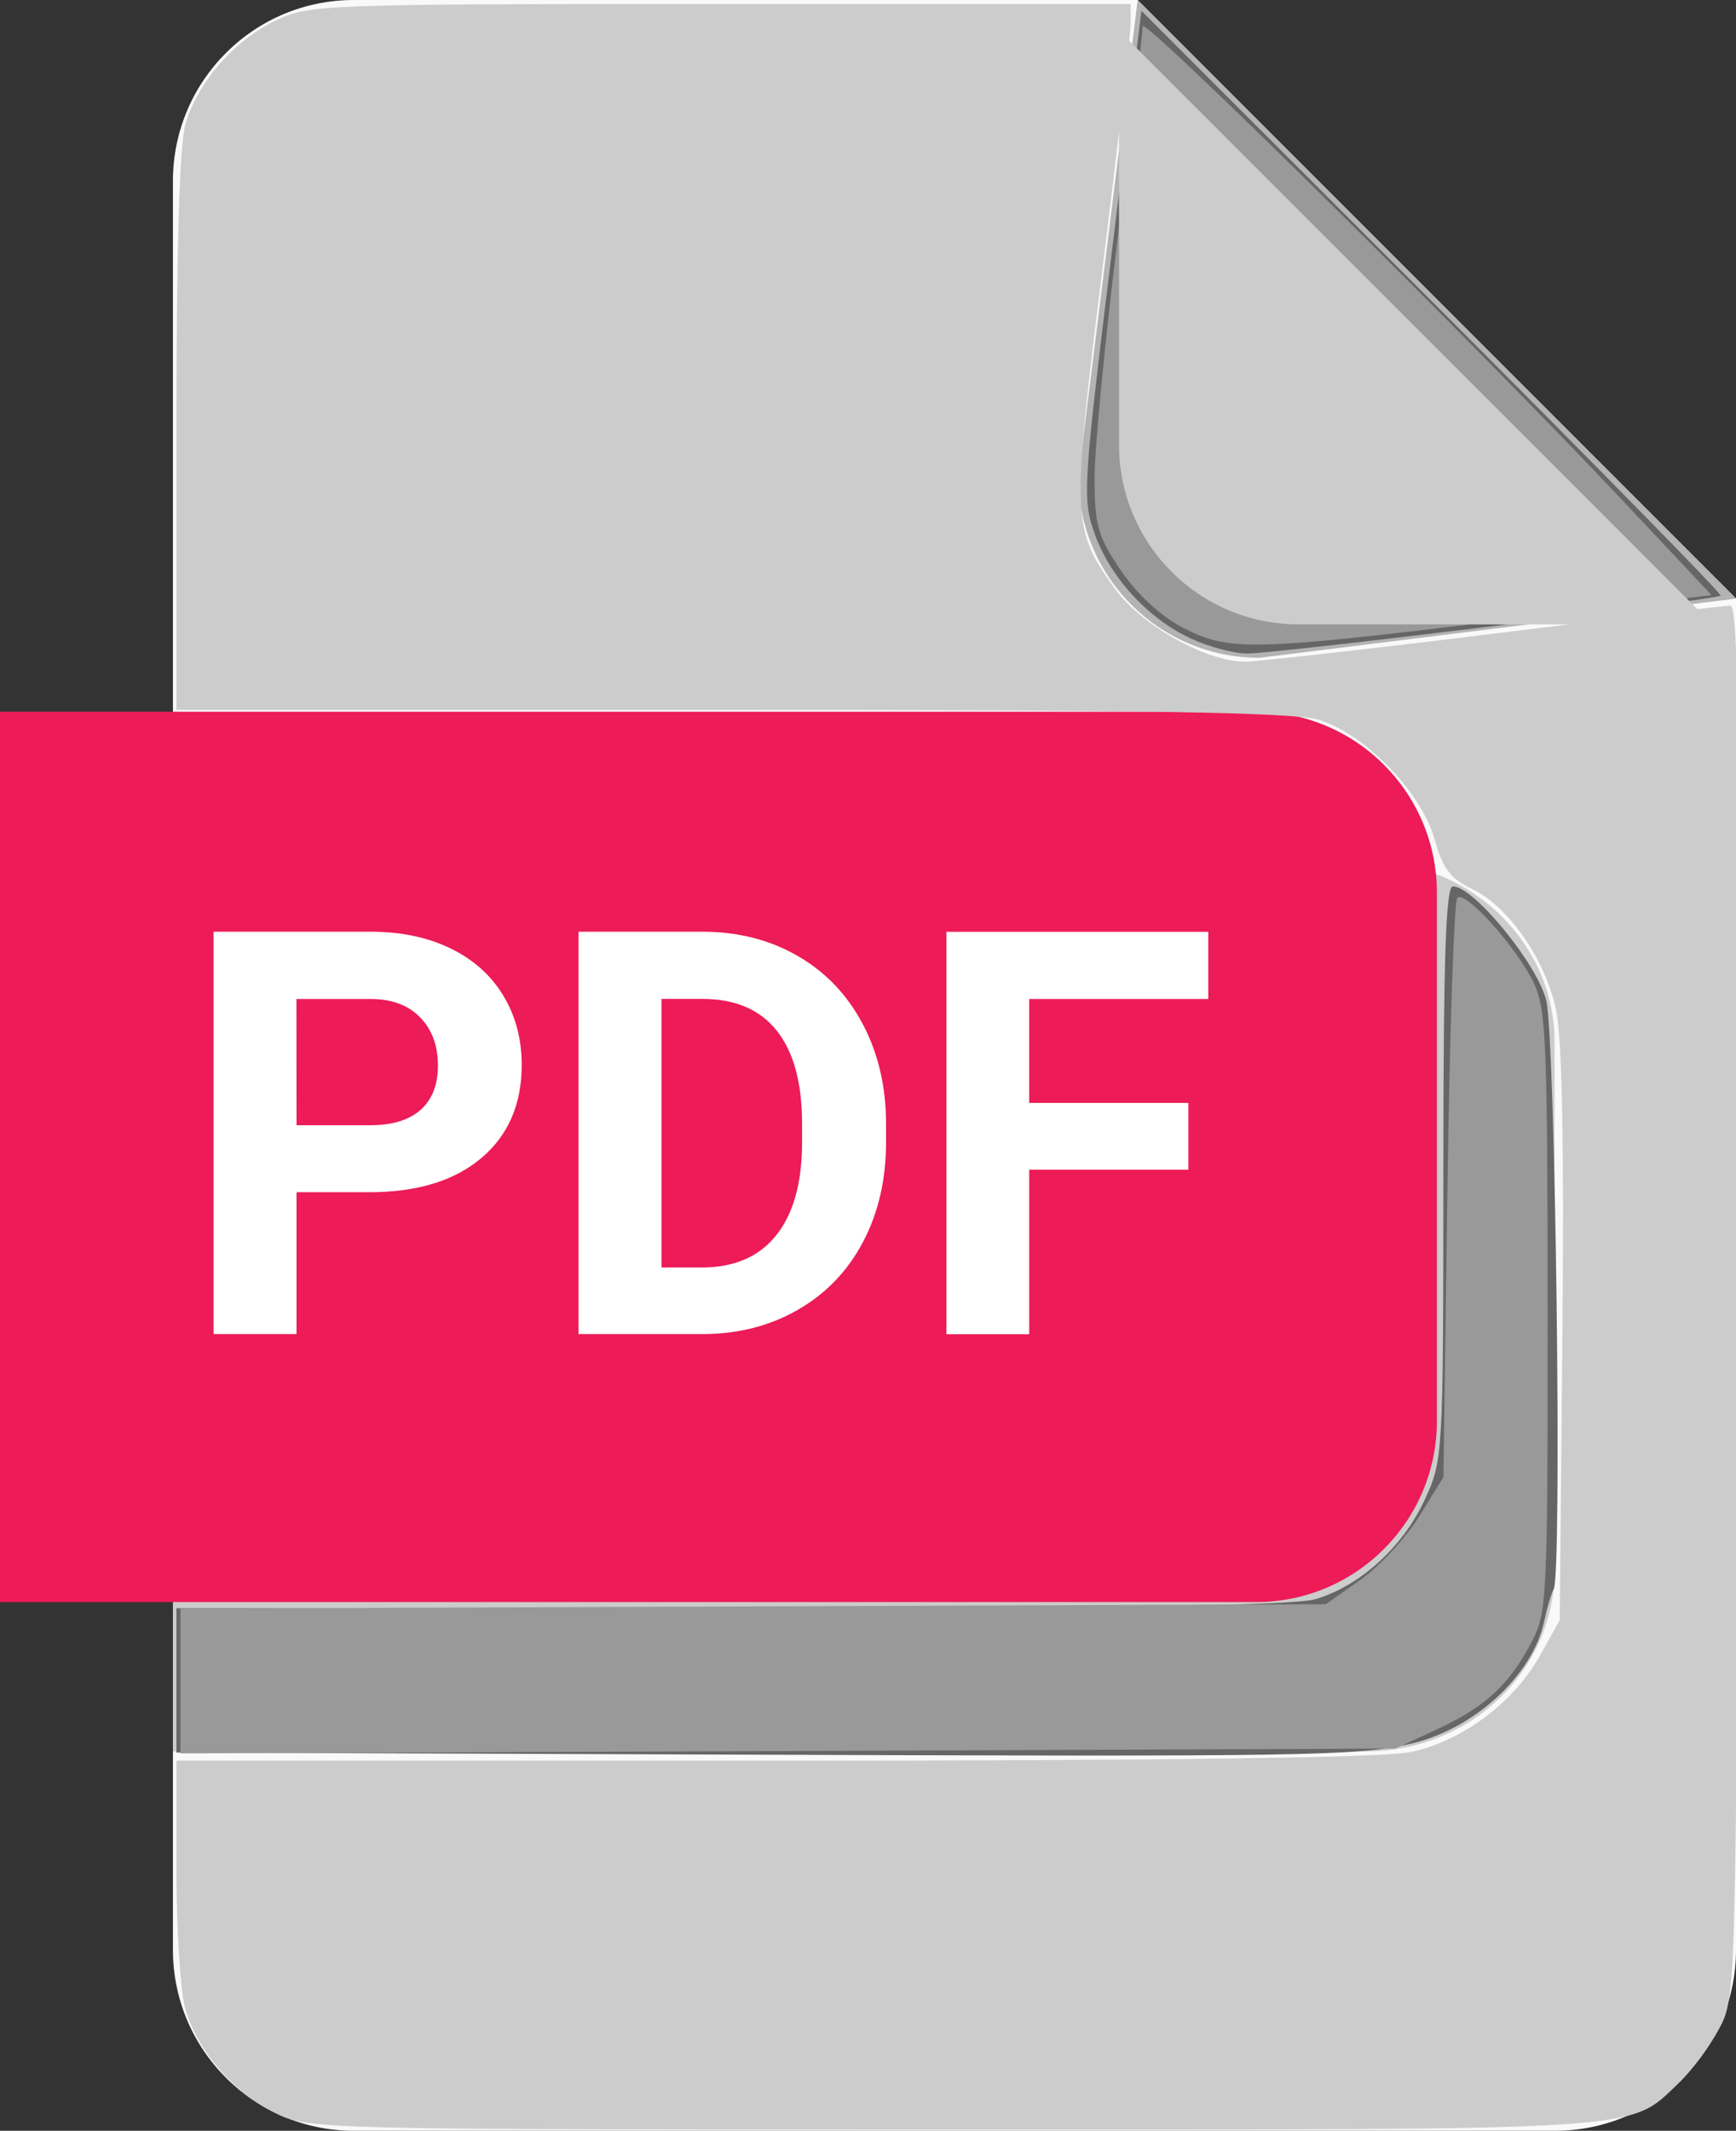
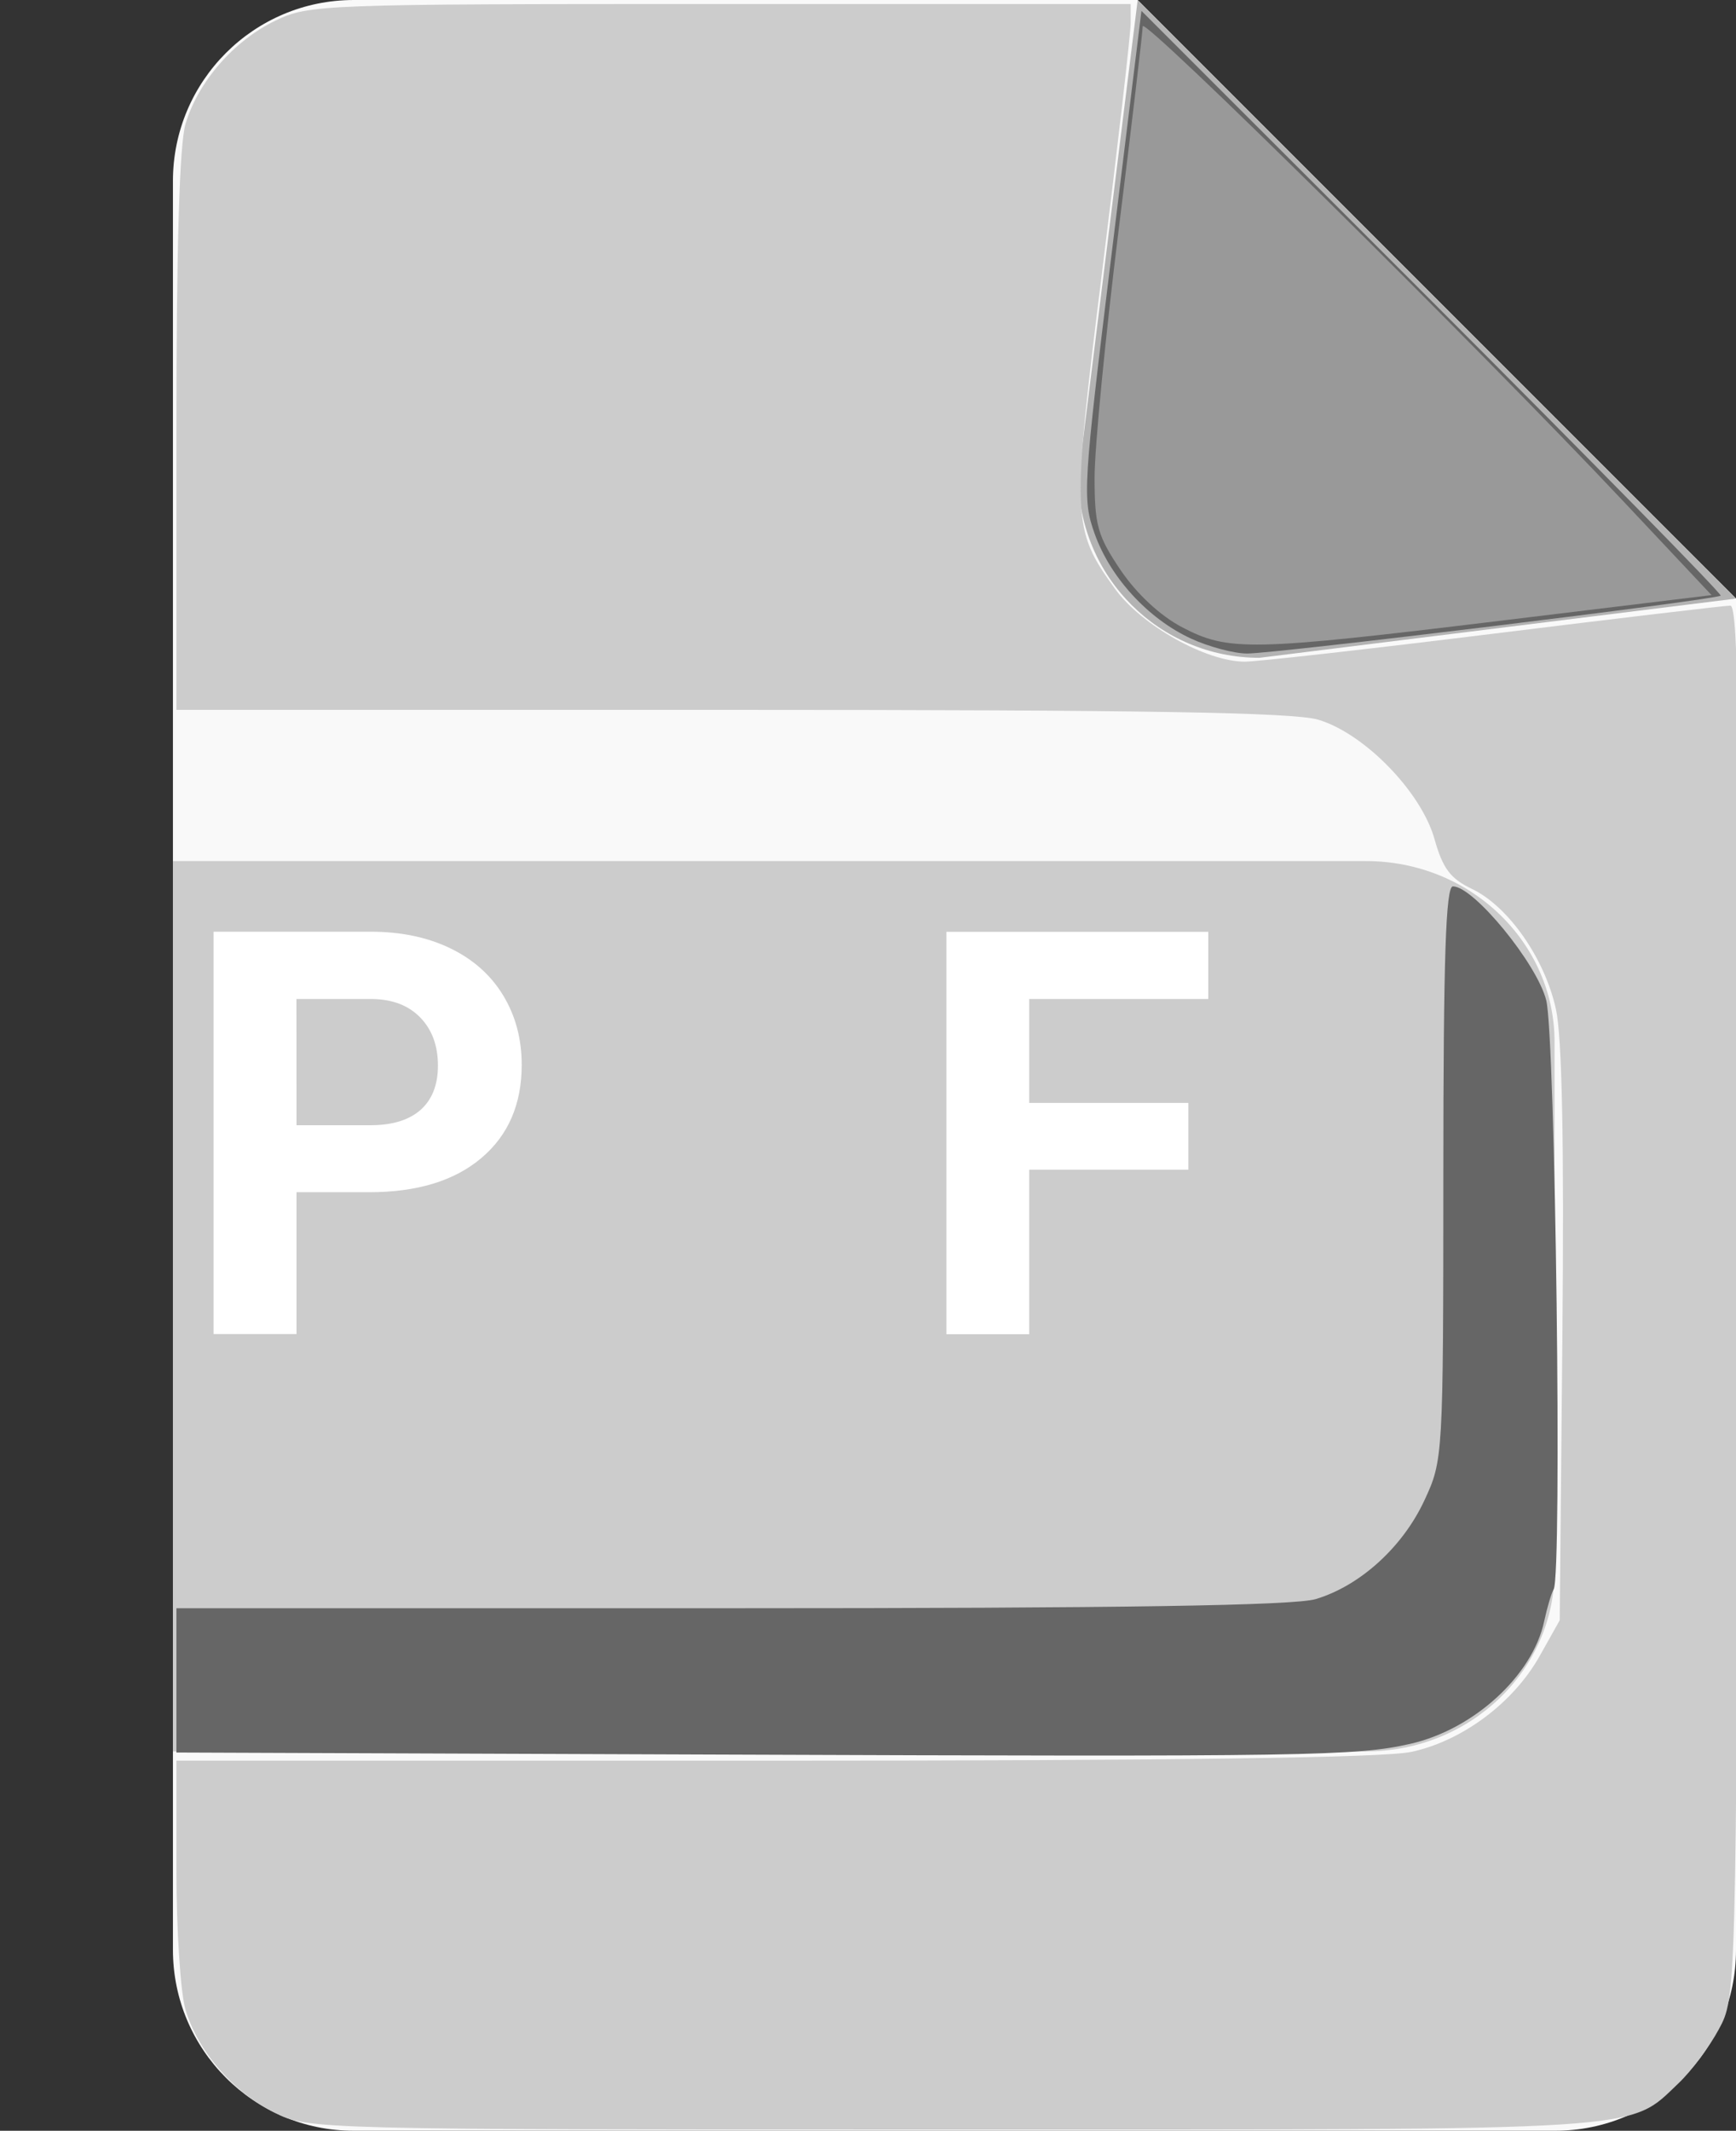
<svg xmlns="http://www.w3.org/2000/svg" xmlns:ns1="http://www.inkscape.org/namespaces/inkscape" xmlns:ns2="http://sodipodi.sourceforge.net/DTD/sodipodi-0.dtd" width="16.744mm" height="20.546mm" viewBox="0 0 16.744 20.546" version="1.1" id="svg1" ns1:version="1.4.1 (1:1.4.1+202503302257+93de688d07)" ns2:docname="pdf-ikona.svg">
  <rect x="0" y="0" width="16.744" height="20.546" fill="#333333" stroke="none" />
  <ns2:namedview id="namedview1" pagecolor="#ffffff" bordercolor="#000000" borderopacity="0.25" ns1:showpageshadow="2" ns1:pageopacity="0.0" ns1:pagecheckerboard="0" ns1:deskcolor="#d1d1d1" ns1:document-units="mm" ns1:zoom="6.852441" ns1:cx="53.995357" ns1:cy="62.167628" ns1:window-width="1664" ns1:window-height="1217" ns1:window-x="0" ns1:window-y="0" ns1:window-maximized="0" ns1:current-layer="layer1" />
  <defs id="defs1">
    <linearGradient x1="0" y1="0" x2="1" y2="0" gradientUnits="userSpaceOnUse" gradientTransform="matrix(122.064,54.346,54.346,-122.064,713.954,476.409)" spreadMethod="pad" id="linearGradient2453">
      <stop style="stop-opacity:1;stop-color:#ffffff" offset="0" id="stop2452" />
      <stop style="stop-opacity:1;stop-color:#ebebeb" offset="1" id="stop2453" />
    </linearGradient>
    <clipPath clipPathUnits="userSpaceOnUse" id="clipPath2453">
      <path d="M 513.176,933.672 V 1047.8 L 676.762,884.211 H 562.633 c -27.317,0 -49.457,22.144 -49.457,49.461 z" id="path2453" />
    </clipPath>
  </defs>
  <g ns1:label="Plast 1" ns1:groupmode="layer" id="layer1" transform="translate(-49.742,-134.408)">
    <path id="path2450" d="m 60.715,134.408 h -7.56 c -0.964,0 -1.745,0.781 -1.745,1.745 v 17.056 c 0,0.964 0.782,1.745 1.745,1.745 h 11.586 c 0.964,0 1.745,-0.781 1.745,-1.745 v -13.03 l -5.771,-5.771" style="fill:#f9f9f9;fill-opacity:1;fill-rule:nonzero;stroke:none;stroke-width:0.035" />
    <path id="path2451" d="m 61.889,140.751 c -0.964,0 -1.745,-0.781 -1.745,-1.745 l 0.571,-4.597 5.771,5.771 -4.597,0.571" style="fill:#b3b3b3;fill-opacity:1;fill-rule:nonzero;stroke:none;stroke-width:0.035" />
    <path id="path2455" d="M 62.916,151.296 H 51.41 v -8.585 h 11.507 c 1.004,0 1.819,0.781 1.819,1.745 v 5.095 c 0,0.964 -0.814,1.745 -1.819,1.745" style="fill:#cccccc;fill-opacity:1;fill-rule:nonzero;stroke:none;stroke-width:0.035" />
-     <path id="path2456" d="m 61.856,141.271 h -12.114 v 8.585 h 12.114 c 0.964,0 1.745,-0.782 1.745,-1.745 v -5.095 c 0,-0.964 -0.781,-1.745 -1.745,-1.745" style="fill:#ed1b57;fill-opacity:1;fill-rule:nonzero;stroke:none;stroke-width:0.035" />
    <path id="path2457" d="m 52.602,145.258 h 0.714 c 0.211,0 0.372,-0.05 0.484,-0.149 0.111,-0.1 0.166,-0.242 0.166,-0.426 0,-0.19 -0.056,-0.344 -0.168,-0.461 -0.112,-0.117 -0.267,-0.178 -0.464,-0.181 h -0.733 z m 0,0.647 v 1.367 h -0.8 v -3.88 h 1.514 c 0.291,0 0.548,0.053 0.769,0.16 0.221,0.107 0.391,0.258 0.51,0.454 0.119,0.196 0.179,0.42 0.179,0.67 0,0.38 -0.13,0.68 -0.39,0.899 -0.26,0.22 -0.621,0.329 -1.081,0.329 h -0.701" style="fill:#ffffff;fill-opacity:1;fill-rule:nonzero;stroke:none;stroke-width:0.035" />
-     <path id="path2458" d="m 56.122,144.04 v 2.59 h 0.386 c 0.313,0 0.552,-0.102 0.717,-0.306 0.165,-0.204 0.25,-0.497 0.253,-0.877 v -0.205 c 0,-0.394 -0.082,-0.693 -0.245,-0.897 -0.163,-0.204 -0.402,-0.305 -0.717,-0.305 z m -0.8,3.232 v -3.88 h 1.194 c 0.341,0 0.646,0.077 0.915,0.231 0.269,0.154 0.479,0.372 0.63,0.655 0.151,0.283 0.227,0.606 0.227,0.966 v 0.179 c 0,0.36 -0.074,0.681 -0.223,0.962 -0.148,0.281 -0.358,0.498 -0.628,0.653 -0.27,0.155 -0.575,0.233 -0.914,0.234 h -1.202" style="fill:#ffffff;fill-opacity:1;fill-rule:nonzero;stroke:none;stroke-width:0.035" />
    <path id="path2459" d="m 61.204,145.687 h -1.535 v 1.586 h -0.799 v -3.88 h 2.526 v 0.648 h -1.727 v 1.002 h 1.535 v 0.645" style="fill:#ffffff;fill-opacity:1;fill-rule:nonzero;stroke:none;stroke-width:0.035" />
    <path style="fill:#cccccc;stroke-width:1.033;stroke-linecap:round;stroke-linejoin:round;paint-order:fill markers stroke" d="M 9.99,76.873 C 8.49,76.131 7.208,74.649 6.754,73.135 6.571,72.524 6.421,70.233 6.421,68.044 V 64.065 H 28.151 c 14.606,0 22.217,-0.104 23.216,-0.319 1.857,-0.398 3.716,-1.786 4.672,-3.489 l 0.73,-1.3 0.097,-10.361 c 0.065,-7 -0.011,-10.851 -0.235,-11.872 -0.405,-1.847 -1.73,-3.745 -3.054,-4.377 C 52.791,31.973 52.512,31.601 52.212,30.533 51.731,28.814 49.657,26.686 47.978,26.187 47.082,25.921 41.648,25.83 26.599,25.83 H 6.421 V 15.722 c 0,-6.73 0.111,-10.48 0.333,-11.22 C 7.211,2.976 8.509,1.485 10.015,0.756 11.243,0.162 11.658,0.146 26.214,0.146 h 14.939 v 0.691 c 0,0.38 -0.461,4.399 -1.025,8.93 C 38.994,18.878 39.008,19.251 40.586,21.429 c 0.96,1.326 3.305,2.642 4.714,2.647 0.435,0.002 4.506,-0.456 9.048,-1.017 4.541,-0.561 8.425,-1.021 8.631,-1.022 0.302,-0.001 0.358,4.881 0.292,25.318 -0.082,25.307 -0.082,25.32 -0.712,26.487 -0.346,0.642 -1.003,1.522 -1.459,1.955 -1.855,1.76 -0.816,1.694 -26.431,1.693 -23.268,-2.28e-4 -23.44,-0.005 -24.679,-0.617 z" id="path1" transform="matrix(0.265,0,0,0.265,49.742,134.408)" />
    <path style="fill:#666666;stroke-width:1.033;stroke-linecap:round;stroke-linejoin:round;paint-order:fill markers stroke" d="M 26.341,63.844 6.421,63.769 V 61.144 58.519 H 26.599 c 14.275,0 20.503,-0.097 21.29,-0.333 1.612,-0.483 3.162,-1.89 3.952,-3.586 0.684,-1.468 0.689,-1.563 0.692,-11.914 0.002,-7.84 0.089,-10.434 0.348,-10.434 0.757,0 3.061,2.812 3.397,4.146 0.335,1.329 0.582,20.906 0.271,21.431 -0.083,0.139 -0.238,0.664 -0.346,1.166 -0.423,1.976 -2.564,3.935 -4.873,4.458 -1.963,0.445 -3.652,0.472 -24.989,0.391 z" id="path2" transform="matrix(0.265,0,0,0.265,49.742,134.408)" />
    <path style="fill:#666666;stroke-width:1.033;stroke-linecap:round;stroke-linejoin:round;paint-order:fill markers stroke" d="m 43.342,23.233 c -1.564,-0.725 -2.938,-2.225 -3.505,-3.825 -0.444,-1.253 -0.416,-1.712 0.621,-10.163 L 41.545,0.395 52.137,10.984 c 5.825,5.824 10.546,10.634 10.49,10.69 -0.149,0.149 -16.216,2.112 -17.242,2.106 -0.482,-0.003 -1.401,-0.249 -2.043,-0.547 z" id="path3" transform="matrix(0.265,0,0,0.265,49.742,134.408)" />
-     <path style="fill:#999999;stroke-width:1.033;stroke-linecap:round;stroke-linejoin:round;paint-order:fill markers stroke" d="m 6.567,61.167 v -2.636 l 20.843,-0.079 20.843,-0.079 1.259,-0.885 c 0.692,-0.487 1.656,-1.527 2.141,-2.311 l 0.883,-1.427 0.146,-10.434 c 0.08,-5.739 0.242,-10.53 0.359,-10.647 0.284,-0.283 2.109,1.733 2.763,3.054 0.472,0.953 0.521,2.081 0.524,11.996 0.003,10.65 -0.014,10.976 -0.626,12.112 -0.821,1.526 -1.683,2.303 -3.461,3.123 l -1.456,0.671 -22.109,0.088 -22.109,0.088 z" id="path4" transform="matrix(0.265,0,0,0.265,49.742,134.408)" />
    <path style="fill:#999999;stroke-width:1.033;stroke-linecap:round;stroke-linejoin:round;paint-order:fill markers stroke" d="m 43.023,22.822 c -0.789,-0.413 -1.653,-1.215 -2.235,-2.076 -0.838,-1.239 -0.949,-1.633 -0.949,-3.37 0,-1.082 0.394,-5.136 0.876,-9.01 0.482,-3.874 0.876,-7.208 0.876,-7.41 0,-0.395 12.287,11.746 17.522,17.314 l 3.182,3.384 -7.652,0.929 c -9.136,1.109 -9.928,1.125 -11.619,0.24 z" id="path5" transform="matrix(0.265,0,0,0.265,49.742,134.408)" />
-     <path id="path2452" d="M 513.176,933.672 V 1047.8 L 676.762,884.211 H 562.633 c -27.317,0 -49.457,22.144 -49.457,49.461" style="fill:#cccccc;fill-opacity:1;fill-rule:nonzero;stroke:none" transform="matrix(0.035,0,0,-0.035,42.574,171.376)" clip-path="url(#clipPath2453)" />
  </g>
</svg>